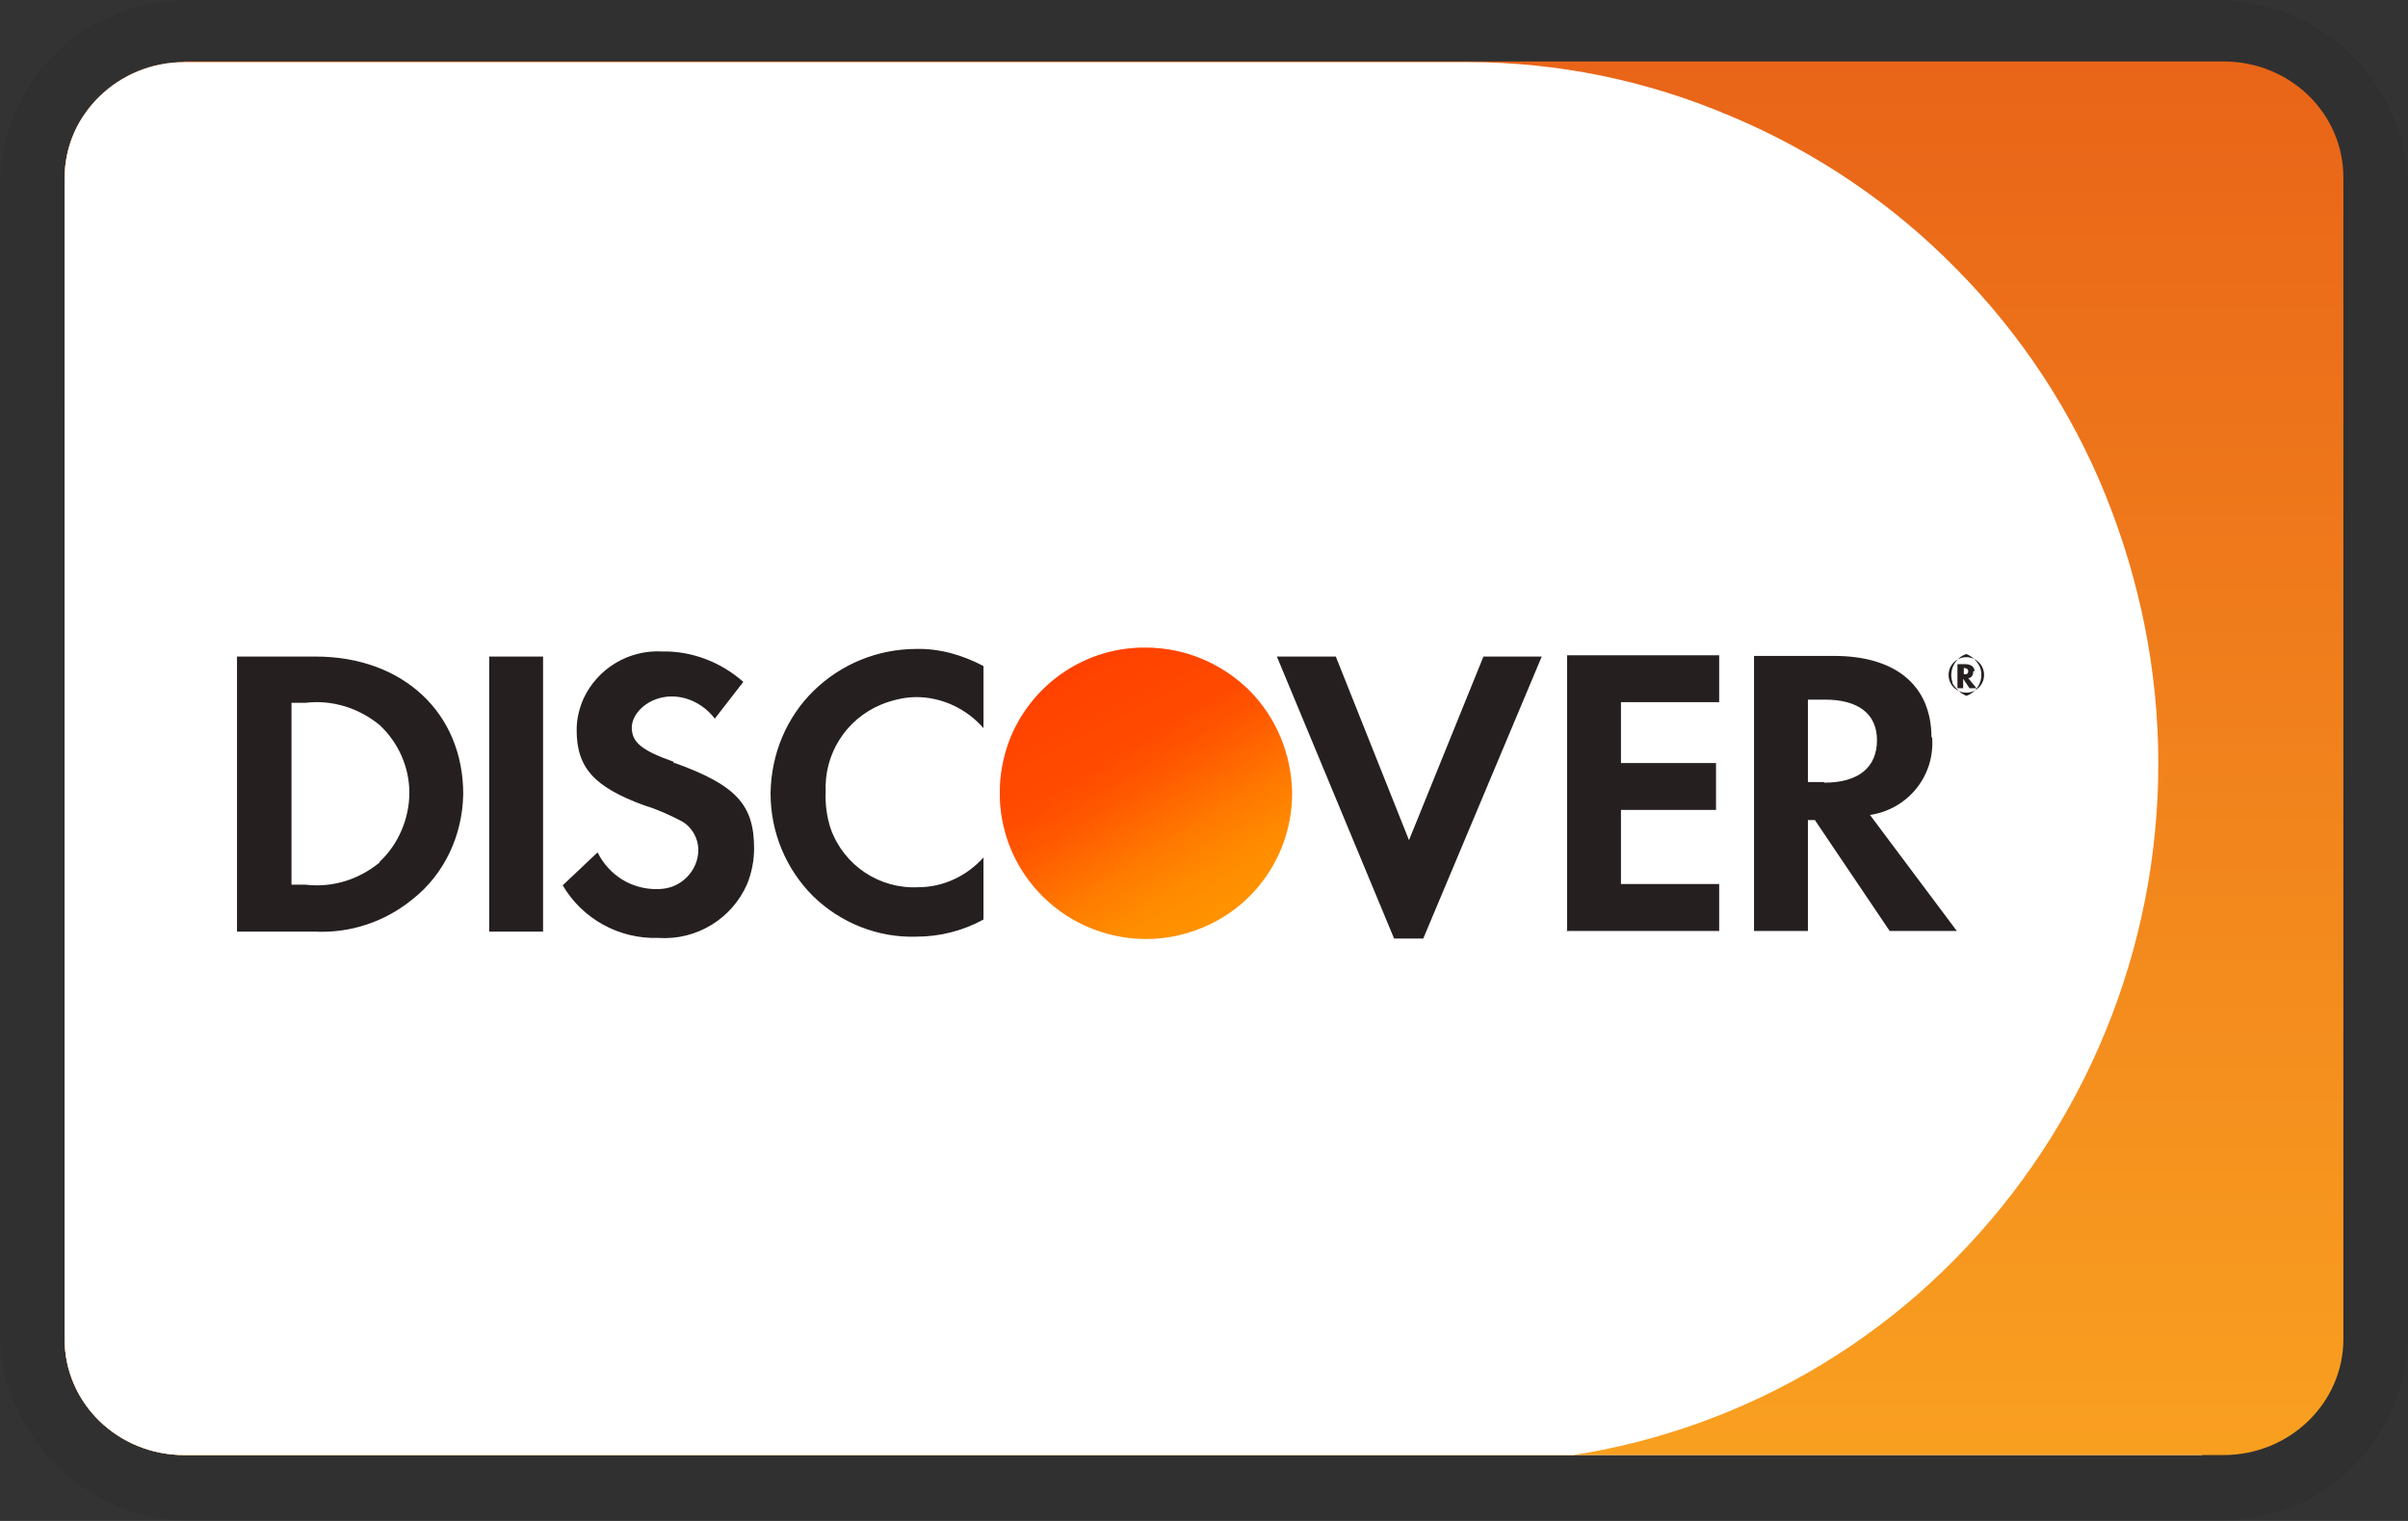
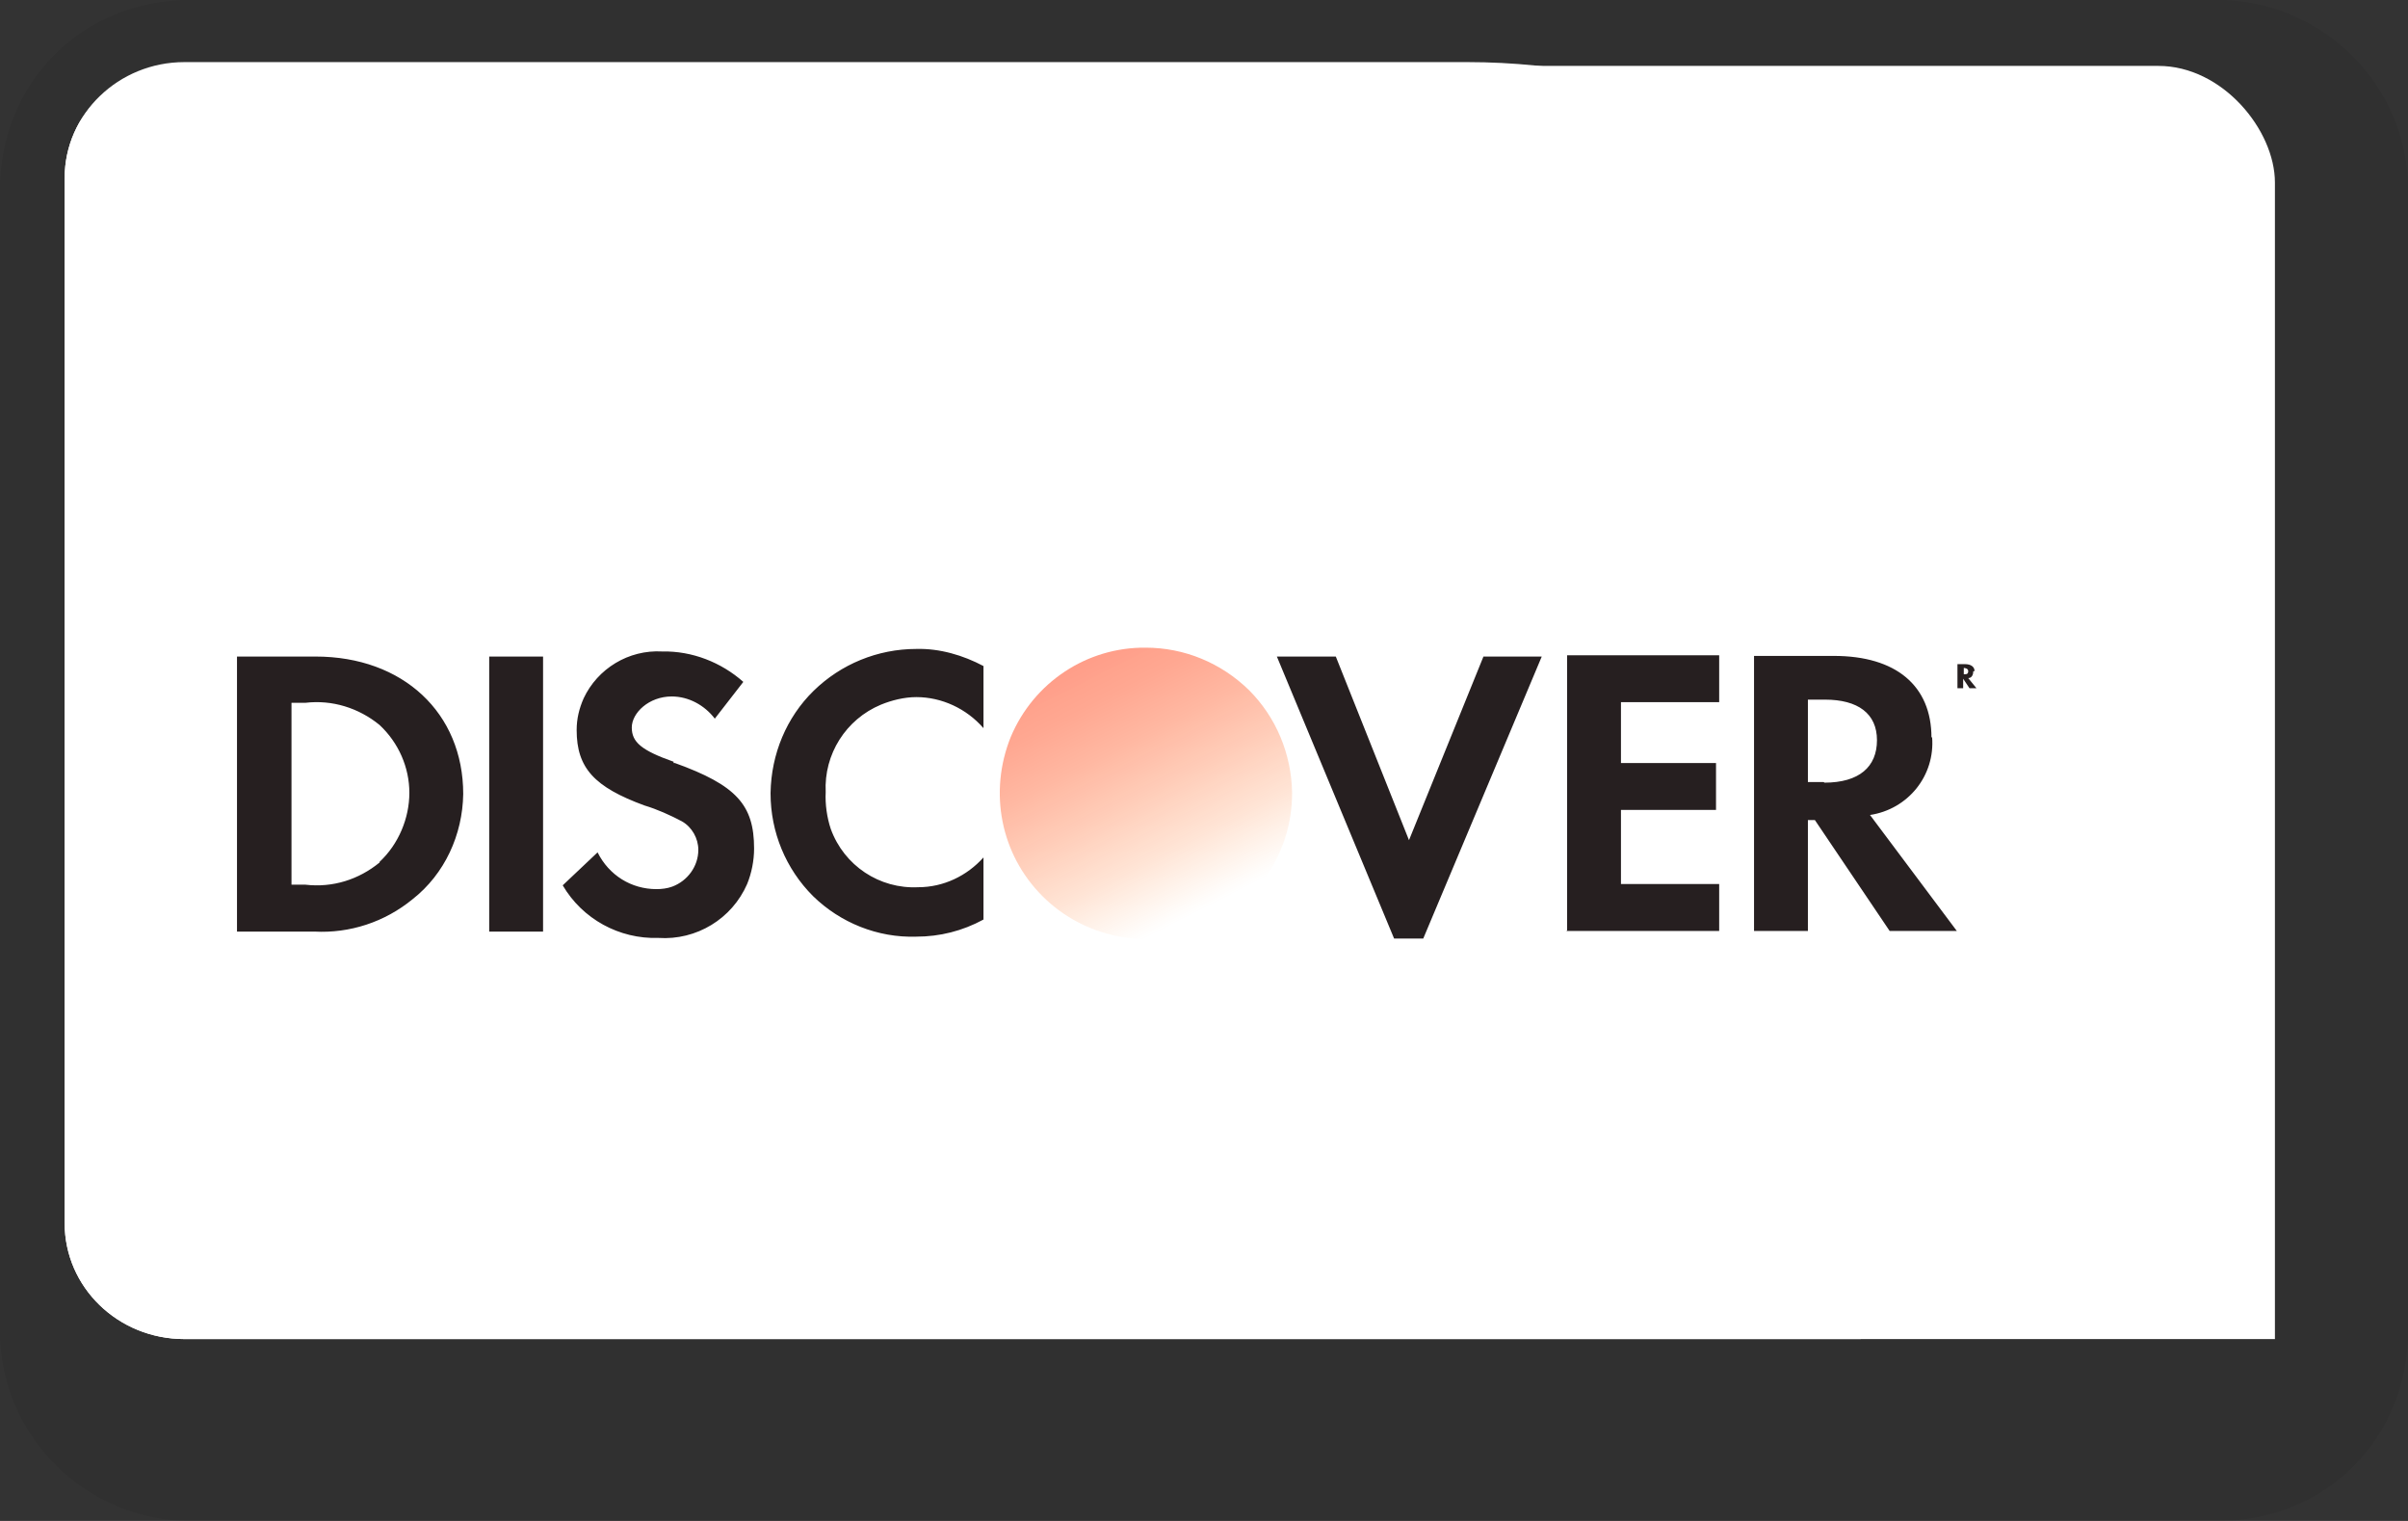
<svg xmlns="http://www.w3.org/2000/svg" viewBox="0 0 38 24">
  <rect x="0" y="0" width="38" height="24" fill="#333333" stroke="none" />
  <defs>
    <style>      .st0 {        fill: url(#linear-gradient2);        mix-blend-mode: multiply;        opacity: .65;      }      .st0, .st1, .st2 {        isolation: isolate;      }      .st1 {        opacity: .07;      }      .st3 {        fill: #fff;      }      .st4 {        fill: url(#linear-gradient1);      }      .st5 {        fill: none;      }      .st6 {        fill: #261f20;      }      .st7 {        fill: url(#linear-gradient);      }      .st8 {        clip-path: url(#clippath);      }    </style>
    <clipPath id="clippath">
-       <path class="st5" d="M2.91.97h32.18c1.05,0,1.89.82,1.89,1.83v18.33c0,1.01-.85,1.83-1.89,1.83H2.91c-1.05,0-1.89-.82-1.89-1.83V2.81c0-1.01.85-1.83,1.89-1.83Z" />
+       <path class="st5" d="M2.91.97h32.18c1.05,0,1.89.82,1.89,1.83v18.33H2.91c-1.05,0-1.89-.82-1.89-1.83V2.81c0-1.01.85-1.83,1.89-1.83Z" />
    </clipPath>
    <linearGradient id="linear-gradient" x1="19.02" y1="1055.97" x2="19.02" y2="1078.09" gradientTransform="translate(0 -1055)" gradientUnits="userSpaceOnUse">
      <stop offset="0" stop-color="#e96418" />
      <stop offset="1" stop-color="#f9a020" />
    </linearGradient>
    <linearGradient id="linear-gradient1" x1="19.26" y1="1069.37" x2="17.67" y2="1066.88" gradientTransform="translate(0 -1055)" gradientUnits="userSpaceOnUse">
      <stop offset="0" stop-color="#ff9200" />
      <stop offset=".21" stop-color="#ff8d00" />
      <stop offset=".45" stop-color="#ff8000" />
      <stop offset=".62" stop-color="#ff7100" />
      <stop offset=".82" stop-color="#ff5e00" />
      <stop offset="1" stop-color="#ff5200" />
    </linearGradient>
    <linearGradient id="linear-gradient2" x1="19" y1="1069.34" x2="16.69" y2="1064.79" gradientTransform="translate(0 -1055)" gradientUnits="userSpaceOnUse">
      <stop offset="0" stop-color="#ff7100" stop-opacity="0" />
      <stop offset=".03" stop-color="#ff6e00" stop-opacity=".03" />
      <stop offset=".21" stop-color="#ff5a00" stop-opacity=".25" />
      <stop offset=".39" stop-color="#ff4900" stop-opacity=".42" />
      <stop offset=".56" stop-color="#ff3c00" stop-opacity=".56" />
      <stop offset=".72" stop-color="#f30" stop-opacity=".66" />
      <stop offset=".86" stop-color="#ff2d00" stop-opacity=".72" />
      <stop offset=".98" stop-color="#ff2b00" stop-opacity=".74" />
    </linearGradient>
  </defs>
  <g class="st2">
    <g id="Layer_1">
      <g>
        <path class="st1" d="M35,0H3C1.3,0,0,1.3,0,3v18c0,1.7,1.4,3,3,3h32c1.7,0,3-1.3,3-3V3c0-1.7-1.4-3-3-3Z" />
        <g class="st8">
          <rect class="st3" x=".99" y="1.04" width="34.91" height="22.05" rx="1.84" ry="1.84" />
-           <path class="st7" d="M.99.97h36.08v22.12H.99V.97Z" />
          <path class="st3" d="M.89,1.76v21.33h22.27c2.89,0,5.67-1.16,7.7-3.23,2.05-2.08,3.2-4.89,3.2-7.81,0-1.46-.29-2.89-.83-4.23s-1.35-2.56-2.36-3.58c-1-1.02-2.21-1.84-3.54-2.4-1.33-.57-2.74-.86-4.17-.86H.89v.78Z" />
          <path class="st6" d="M4.99,10.36h-1.25v4.34h1.22c.56.03,1.11-.15,1.55-.51.51-.4.79-1.02.8-1.66,0-1.28-.95-2.17-2.33-2.17h0ZM5.99,13.61c-.33.27-.74.4-1.17.35h-.22v-2.87h.22c.42-.05.84.08,1.17.35.3.28.47.67.47,1.07s-.17.81-.47,1.09h0ZM8.57,10.36h-.85v4.34h.85v-4.34ZM10.63,12.02c-.51-.18-.66-.31-.66-.54s.27-.49.63-.49c.27,0,.52.14.68.35l.45-.58c-.35-.31-.81-.49-1.28-.48-.53-.03-1.02.27-1.24.74-.07.16-.11.32-.11.5,0,.6.28.9,1.07,1.19.2.06.4.15.59.25.16.09.26.27.26.45,0,.26-.17.49-.41.58-.08.03-.17.04-.25.04-.4,0-.75-.22-.93-.58l-.55.52c.31.53.89.85,1.51.83.6.04,1.16-.3,1.4-.85.07-.17.11-.37.11-.56,0-.69-.28-1-1.25-1.35h-.02ZM12.16,12.52c0,.61.24,1.19.67,1.62.43.42,1.02.66,1.63.64.37,0,.73-.09,1.06-.27v-.98c-.26.29-.63.47-1.03.47-.61.03-1.17-.34-1.38-.92-.06-.18-.09-.39-.08-.58-.03-.6.32-1.15.87-1.38.17-.07.37-.12.56-.12.4,0,.79.18,1.06.49v-.98c-.32-.17-.69-.28-1.06-.27-.61,0-1.19.24-1.62.66s-.67,1-.68,1.61h0ZM22.24,13.27l-1.16-2.91h-.93l1.85,4.45h.46l1.87-4.45h-.92l-1.18,2.91h0ZM24.72,14.69h2.41v-.74h-1.55v-1.17h1.5v-.74h-1.5v-.96h1.55v-.74h-2.4v4.34h0ZM30.48,11.64c0-.82-.56-1.29-1.54-1.29h-1.26v4.34h.85v-1.75h.11l1.18,1.75h1.06l-1.37-1.83c.6-.09,1.03-.62.98-1.23h0ZM28.78,12.34h-.25v-1.3h.27c.52,0,.82.22.82.64s-.28.67-.83.67c0,0,0-.02,0,0h0ZM31.16,10.59c0-.07-.06-.11-.15-.11h-.12v.38h.09v-.15l.1.15h.11l-.13-.16c.06,0,.08-.06.08-.11h0ZM30.99,10.64v-.1s.07,0,.07.05-.03.05-.07.05h0Z" />
-           <path class="st6" d="M31.03,10.32c-.18.06-.28.26-.22.44,0,.04.03.06.05.09.05.06.1.1.17.13.18-.06.28-.26.22-.44-.04-.1-.12-.18-.22-.22ZM31.03,10.93c-.15,0-.28-.12-.28-.28,0-.15.12-.28.28-.28h0c.15,0,.28.12.28.28,0,.15-.12.28-.28.28h0Z" />
-           <path class="st4" d="M20.39,12.52c0,.93-.56,1.77-1.42,2.12-.86.36-1.86.16-2.52-.5s-.85-1.64-.5-2.51c.36-.86,1.2-1.42,2.13-1.41.61,0,1.19.24,1.63.67.43.43.67,1.01.68,1.62h0Z" />
          <path class="st0" d="M20.39,12.52c0,.93-.56,1.77-1.42,2.12-.86.36-1.86.16-2.52-.5s-.85-1.64-.5-2.51c.36-.86,1.2-1.42,2.13-1.41.61,0,1.19.24,1.63.67.43.43.67,1.01.68,1.62h0Z" />
        </g>
      </g>
    </g>
  </g>
</svg>